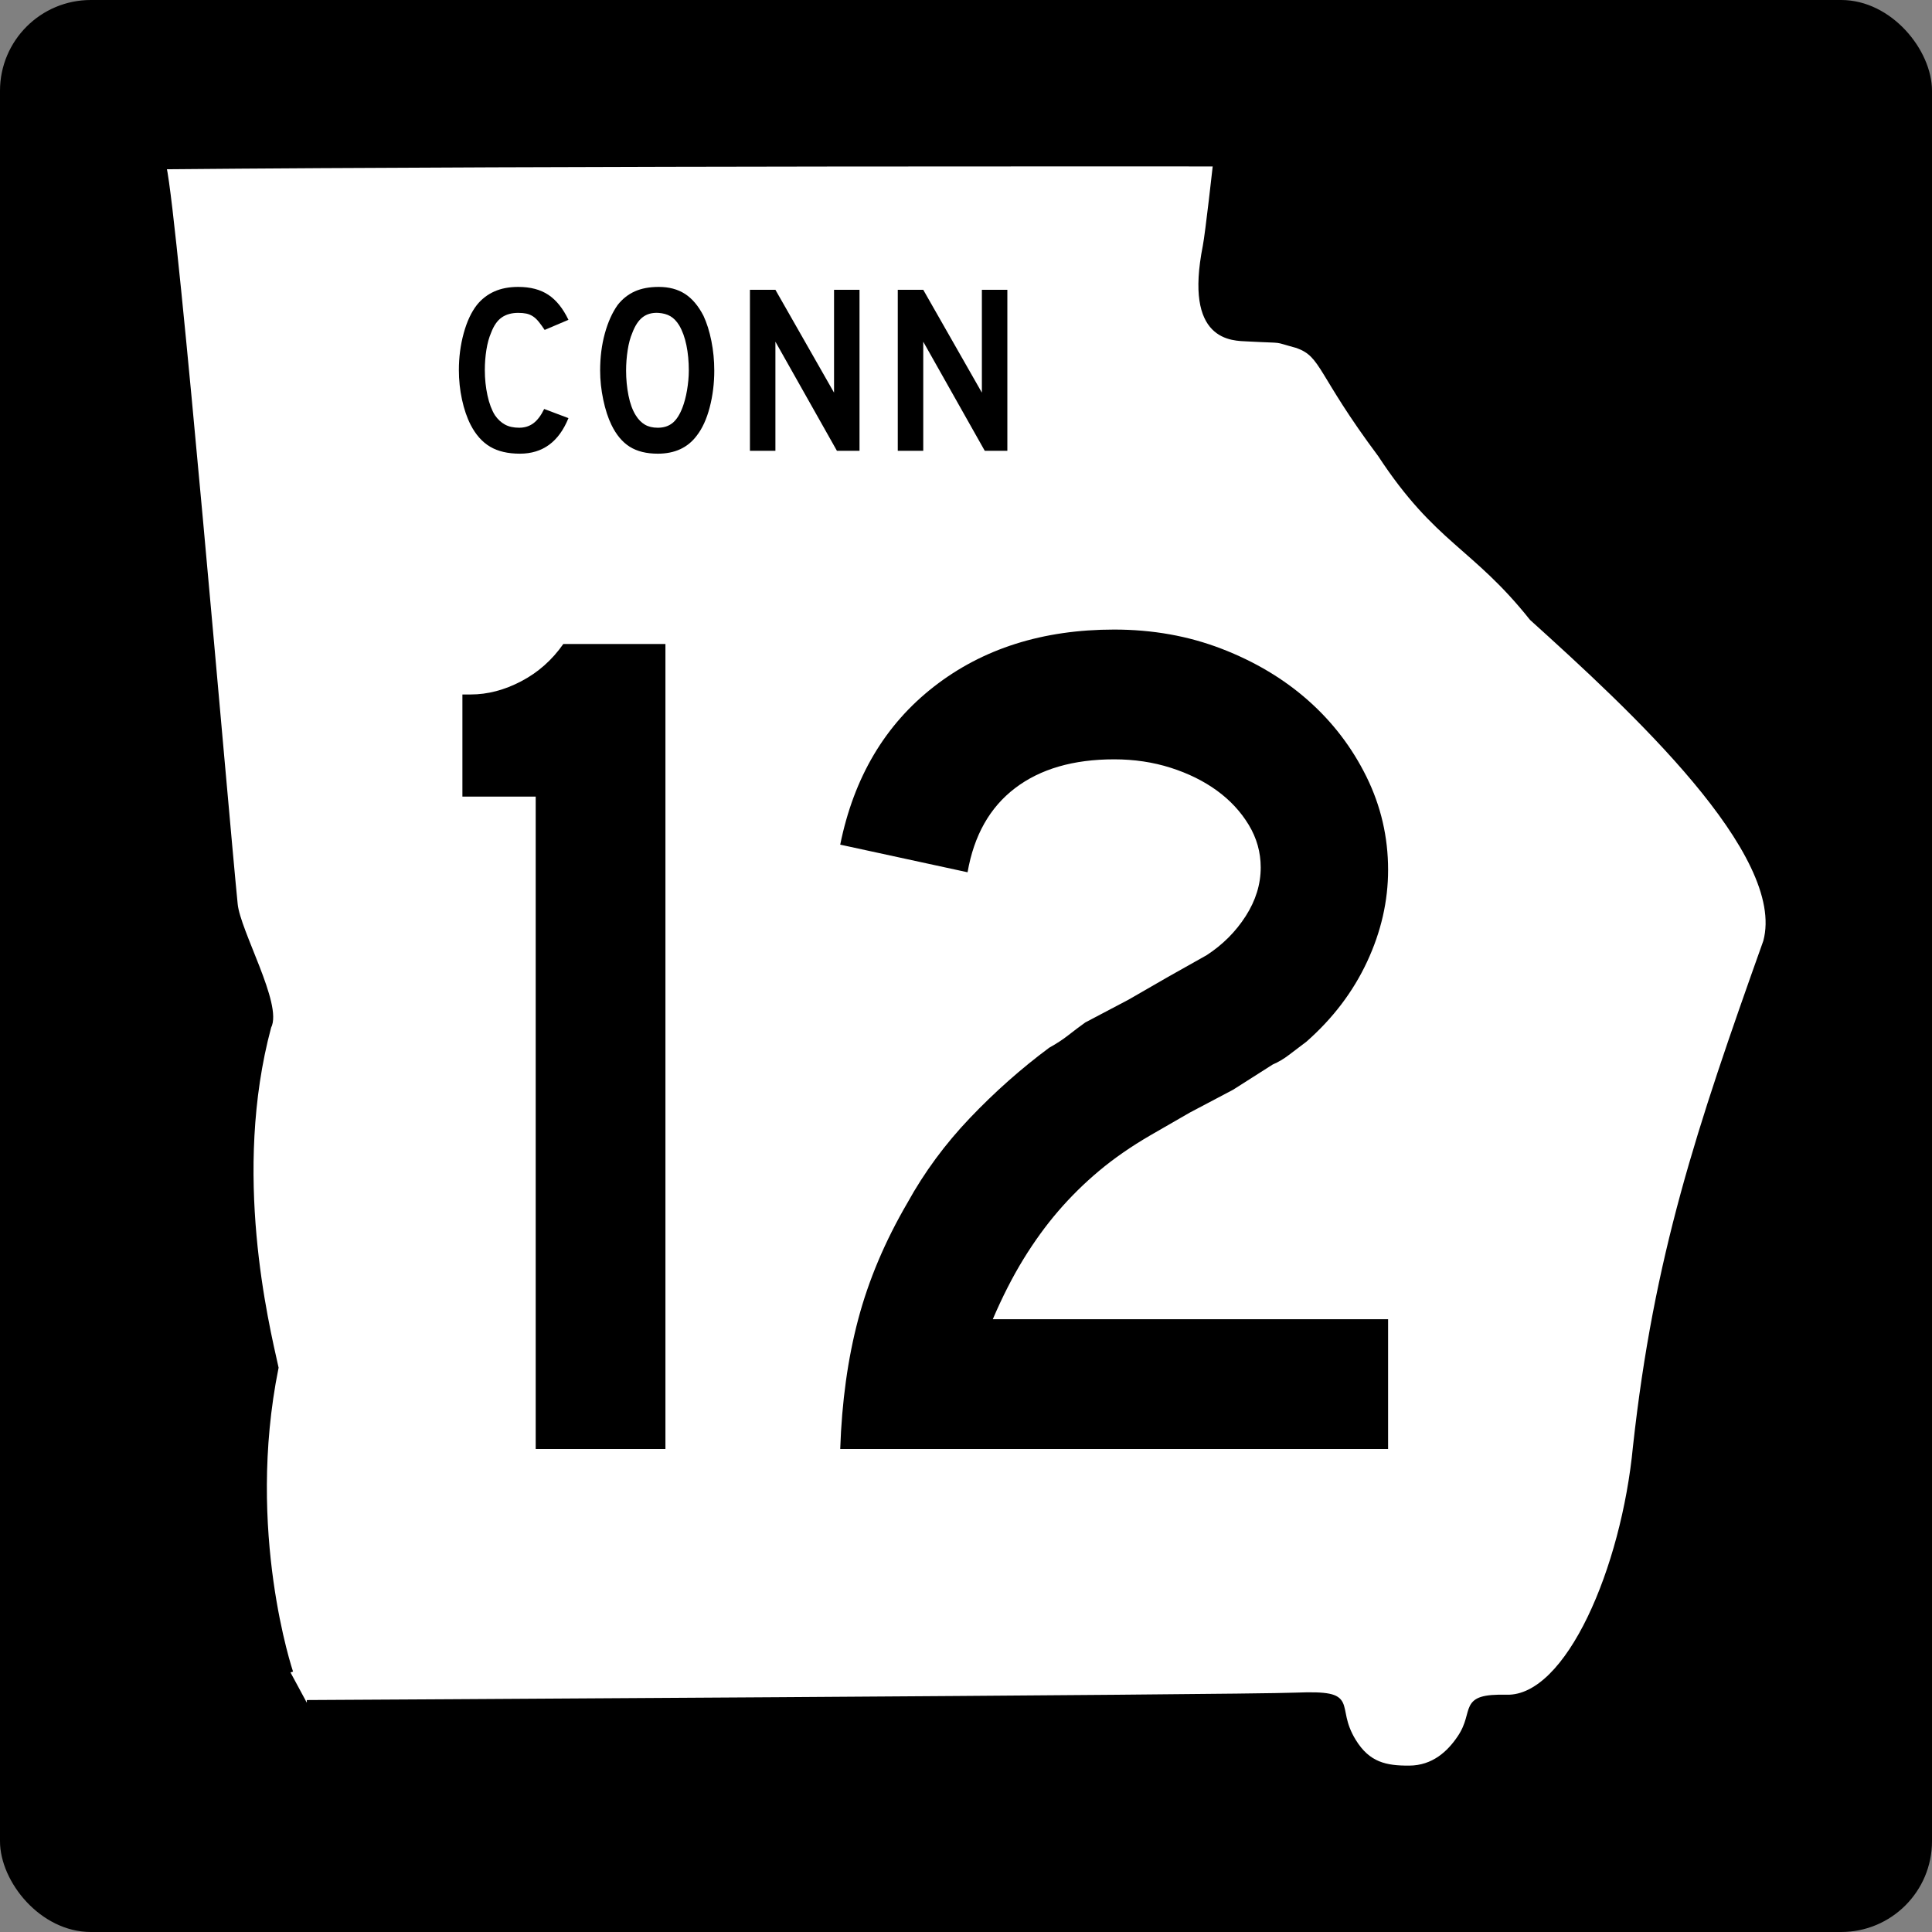
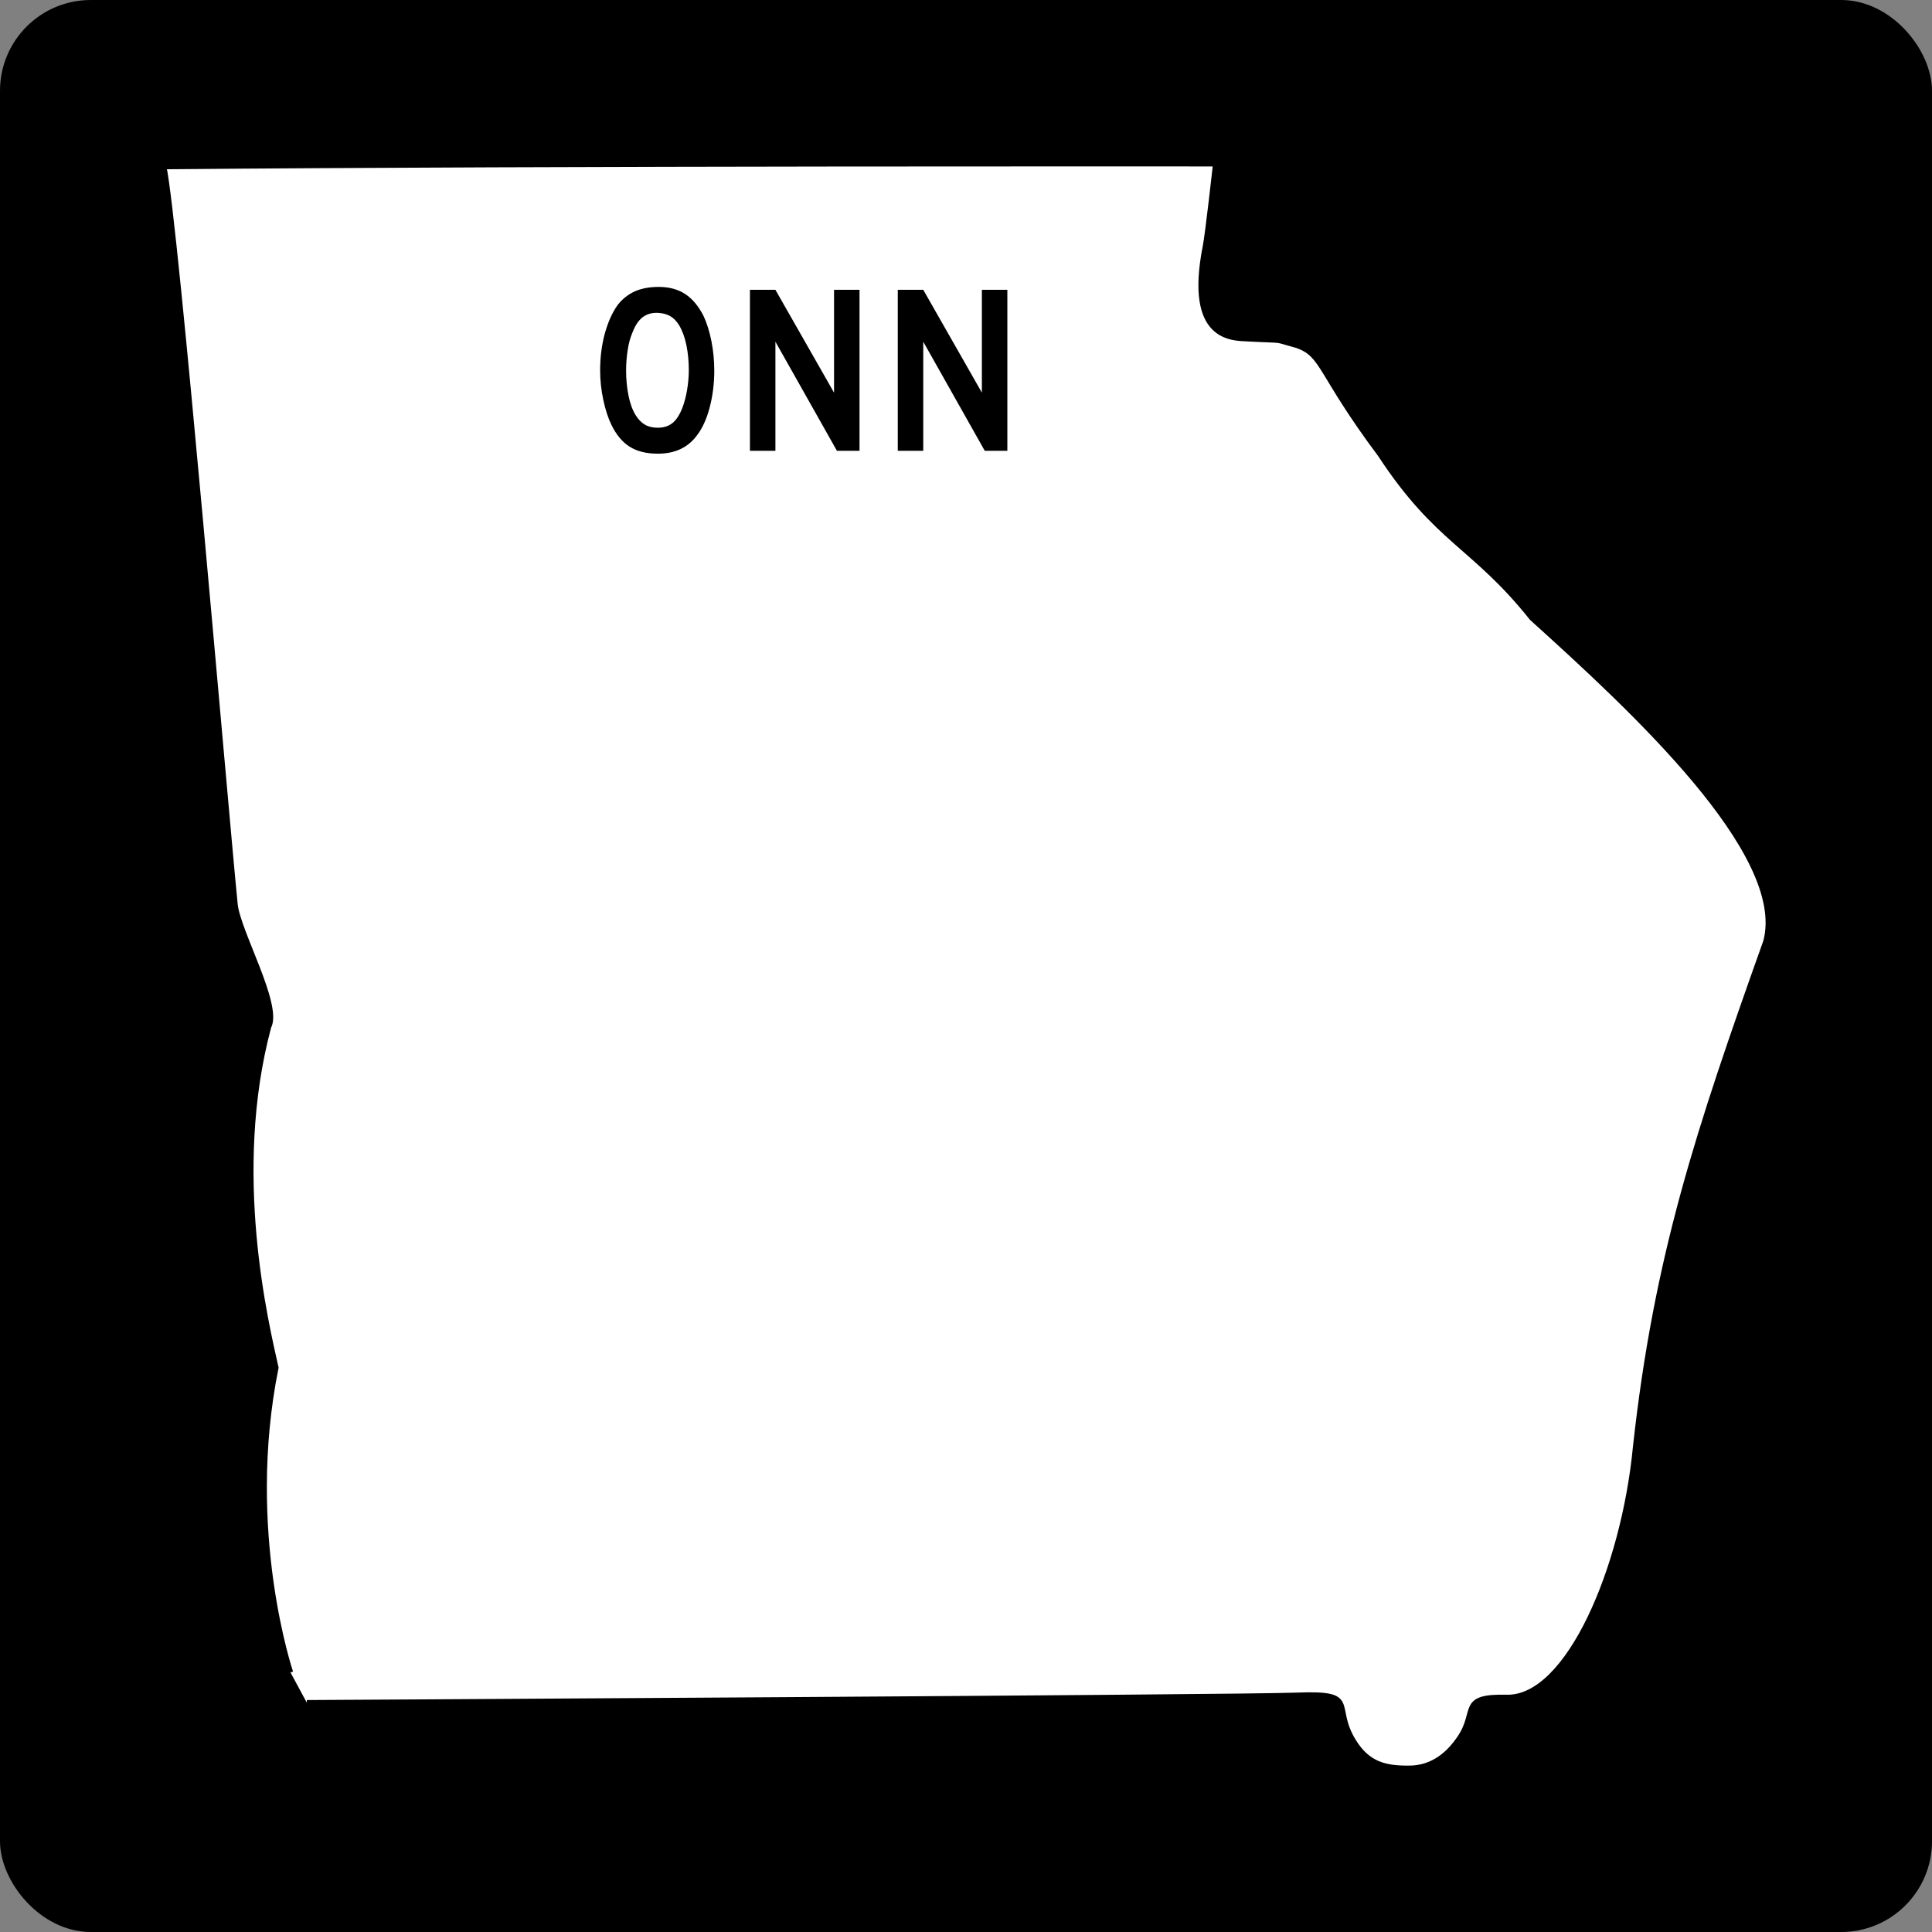
<svg xmlns="http://www.w3.org/2000/svg" xmlns:ns1="http://www.inkscape.org/namespaces/inkscape" xmlns:ns2="http://sodipodi.sourceforge.net/DTD/sodipodi-0.dtd" version="1.0" width="600" height="600" id="svg3978" ns1:version="0.48.2 r9819" ns2:docname="Georgia_1 Spur.svg">
  <rect width="100%" height="100%" fill="#808080" stroke="none" />
  <ns2:namedview pagecolor="#ffffff" bordercolor="#666666" borderopacity="1" objecttolerance="10" gridtolerance="10" guidetolerance="10" ns1:pageopacity="0" ns1:pageshadow="2" ns1:window-width="1366" ns1:window-height="706" id="namedview3009" showgrid="false" ns1:zoom="0.86166667" ns1:cx="300.00003" ns1:cy="300" ns1:window-x="-8" ns1:window-y="-8" ns1:window-maximized="1" ns1:current-layer="svg3978" />
  <defs id="defs3980" />
  <g transform="translate(3.0398369e-6,99.998)" id="layer3" />
  <g id="g2824">
    <rect width="598.8" height="598.8" rx="27.601" ry="27.601" x="0.6" y="0.6" id="rect3990" style="fill:#000000;fill-opacity:1;stroke:#000000;stroke-width:1.2;stroke-opacity:1" />
    <path d="m 90.214,519.388 c 0,0 -14.818,-43.709 -4.546,-94.632 -3.041,-13.7 -14.459,-60.469 -2.262,-105.89 3.533,-6.705 -9.578,-29.543 -10.42,-38 C 69.894,249.849 54.543,68.329 50.837,51.739 171.849,50.624 377.551,50.857 377.551,50.857 c 0,0 -2.411,21.713 -3.191,25.659 -5.745,29.059 8.405,28.433 13.233,28.69 12.436,0.661 7.197,-0.113 15.316,2.077 8.286,2.989 6.709,8.361 25.773,33.868 17.771,27.097 29.066,28.152 47.092,50.785 30.825,27.859 80.036,73.06 72.644,100.486 -20.938,58.734 -33.966,97.81 -40.459,156.916 -3.6,37.636 -20.832,78.236 -40.005,77.81 -14.808,-0.356 -8.947,4.184 -14.535,12.507 -3.259,4.854 -8.174,9.465 -15.763,9.508 -7.268,0.041 -12.838,-1.046 -17.36,-8.438 -6.856,-11.207 2.069,-15.017 -17.87,-14.228 -18.107,0.716 -307.135,2.303 -307.135,2.303" id="path1356" style="fill:#ffffff;fill-opacity:1;fill-rule:evenodd;stroke:#000000;stroke-width:1.673px;stroke-linecap:butt;stroke-linejoin:miter;stroke-opacity:1" />
  </g>
  <g style="font-size:373.134px;font-style:normal;font-variant:normal;font-weight:normal;font-stretch:normal;text-align:center;line-height:125%;writing-mode:lr-tb;text-anchor:middle;fill:#000000;fill-opacity:1;stroke:none;font-family:Roadgeek 2005 Series D;-inkscape-font-specification:Roadgeek 2005 Series D" id="text2878">
-     <path d="m 166.368,449.998 0,-202.612 -22.763,0 0,-31.713 2.608,0 c 5.223,2.3e-4 10.446,-1.368 15.669,-4.105 5.223,-2.736 9.577,-6.595 13.061,-11.575 l 31.713,0 0,250.005 z" style="font-family:Roadgeek 2005 Series D;-inkscape-font-specification:Roadgeek 2005 Series D" id="path3035" />
-     <path d="m 260.938,449.998 c 0.493,-14.674 2.357,-28.107 5.591,-40.299 3.234,-12.192 8.335,-24.255 15.304,-36.188 5.223,-9.459 11.689,-18.231 19.398,-26.316 7.709,-8.085 15.917,-15.361 24.625,-21.829 2.239,-1.237 4.23,-2.541 5.973,-3.911 1.742,-1.37 3.482,-2.678 5.221,-3.923 l 13.437,-7.083 12.31,-7.094 11.945,-6.718 c 4.972,-3.234 9.013,-7.276 12.122,-12.127 3.109,-4.851 4.663,-9.888 4.663,-15.111 -1.6e-4,-4.722 -1.243,-9.136 -3.729,-13.243 -2.486,-4.107 -5.781,-7.652 -9.884,-10.636 -4.103,-2.983 -8.892,-5.346 -14.365,-7.089 -5.474,-1.742 -11.319,-2.613 -17.536,-2.613 -12.685,2.1e-4 -22.947,2.986 -30.785,8.956 -7.838,5.971 -12.752,14.676 -14.741,26.116 l -39.548,-8.575 c 4.228,-20.899 13.928,-37.257 29.1,-49.073 15.171,-11.816 33.829,-17.724 55.974,-17.724 11.941,2.6e-4 23.072,1.991 33.393,5.973 10.32,3.982 19.274,9.33 26.862,16.044 7.587,6.715 13.621,14.612 18.1,23.691 4.479,9.08 6.718,18.721 6.718,28.923 -2e-4,9.702 -2.177,19.216 -6.531,28.542 -4.354,9.326 -10.634,17.599 -18.84,24.818 -1.989,1.488 -3.792,2.854 -5.409,4.099 -1.617,1.245 -3.299,2.24 -5.045,2.983 l -12.31,7.834 -13.437,7.094 -12.31,7.094 c -5.975,3.477 -11.262,7.144 -15.862,11 -4.601,3.857 -8.829,8.024 -12.685,12.503 -3.857,4.479 -7.464,9.455 -10.823,14.929 -3.359,5.473 -6.531,11.691 -9.514,18.652 l 122.765,0 0,40.299 z" style="font-family:Roadgeek 2005 Series D;-inkscape-font-specification:Roadgeek 2005 Series D" id="path3037" />
-   </g>
+     </g>
  <g style="font-size:74.627px;font-style:normal;font-variant:normal;font-weight:normal;font-stretch:normal;text-align:start;line-height:125%;writing-mode:lr-tb;text-anchor:start;fill:#000000;fill-opacity:1;stroke:none;font-family:Roadgeek 2005 Series D;-inkscape-font-specification:Roadgeek 2005 Series D" id="text2820">
-     <path d="m 176.537,129.852 c -2.985,7.362 -8.01,11.043 -15.074,11.043 -3.732,0 -6.817,-0.721 -9.254,-2.164 -2.438,-1.442 -4.453,-3.706 -6.045,-6.791 -1.143,-2.239 -2.038,-4.852 -2.685,-7.837 -0.647,-2.985 -0.97,-6.044 -0.97,-9.178 -1e-5,-3.979 0.497,-7.785 1.492,-11.418 0.994,-3.632 2.362,-6.568 4.104,-8.806 1.492,-1.842 3.296,-3.235 5.411,-4.18 2.115,-0.945 4.59,-1.418 7.424,-1.418 3.782,5.1e-5 6.904,0.821 9.367,2.463 2.463,1.642 4.54,4.229 6.231,7.76 l -7.388,3.136 c -0.697,-1.045 -1.332,-1.915 -1.904,-2.612 -0.572,-0.697 -1.169,-1.244 -1.791,-1.642 -0.622,-0.398 -1.293,-0.671 -2.014,-0.821 -0.721,-0.15 -1.555,-0.224 -2.501,-0.224 -2.039,4.3e-5 -3.743,0.473 -5.111,1.418 -1.368,0.945 -2.475,2.537 -3.32,4.777 -0.647,1.493 -1.132,3.259 -1.455,5.298 -0.323,2.04 -0.485,4.129 -0.485,6.269 -2e-5,2.736 0.274,5.36 0.821,7.873 0.547,2.513 1.318,4.565 2.313,6.156 0.896,1.294 1.941,2.264 3.135,2.911 1.194,0.647 2.661,0.97 4.401,0.97 1.693,1e-5 3.161,-0.46 4.405,-1.38 1.243,-0.92 2.362,-2.4 3.357,-4.441 l 7.538,2.838 z" style="text-align:center;text-anchor:middle" id="path3026" />
    <path d="m 221.826,115.074 c -4e-5,3.981 -0.473,7.787 -1.418,11.419 -0.945,3.632 -2.288,6.567 -4.03,8.807 -2.786,3.73 -6.816,5.596 -12.089,5.596 -3.533,0 -6.444,-0.721 -8.732,-2.164 -2.288,-1.442 -4.178,-3.706 -5.671,-6.791 -1.045,-2.139 -1.89,-4.739 -2.537,-7.798 -0.647,-3.059 -0.97,-6.082 -0.97,-9.069 0,-4.128 0.485,-7.958 1.455,-11.491 0.97,-3.532 2.301,-6.493 3.992,-8.881 1.492,-1.89 3.271,-3.296 5.336,-4.217 2.065,-0.921 4.54,-1.381 7.424,-1.381 3.184,5.1e-5 5.895,0.722 8.134,2.165 2.239,1.443 4.154,3.707 5.747,6.79 1.045,2.24 1.865,4.852 2.462,7.837 0.597,2.985 0.895,6.044 0.895,9.178 z m -7.91,0 c -4e-5,-2.835 -0.249,-5.459 -0.746,-7.872 -0.497,-2.413 -1.244,-4.466 -2.24,-6.157 -0.796,-1.294 -1.703,-2.239 -2.723,-2.835 -1.02,-0.597 -2.276,-0.945 -3.768,-1.045 -1.94,-0.099 -3.557,0.349 -4.851,1.344 -1.294,0.995 -2.363,2.611 -3.209,4.851 -0.647,1.493 -1.132,3.296 -1.455,5.41 -0.323,2.114 -0.485,4.216 -0.485,6.305 -1e-5,2.687 0.249,5.275 0.746,7.763 0.497,2.488 1.243,4.527 2.238,6.118 0.797,1.294 1.743,2.264 2.837,2.911 1.094,0.647 2.437,0.97 4.03,0.97 1.84,1e-5 3.37,-0.497 4.589,-1.492 1.219,-0.994 2.252,-2.611 3.097,-4.851 0.249,-0.647 0.498,-1.43 0.747,-2.35 0.249,-0.92 0.46,-1.89 0.634,-2.911 0.174,-1.02 0.31,-2.053 0.41,-3.097 0.099,-1.045 0.149,-2.065 0.149,-3.061 z" style="text-align:center;text-anchor:middle" id="path3028" />
    <path d="m 259.914,140 -19.103,-33.881 0,33.881 -7.912,0 0,-50.001 7.912,0 18.208,31.941 0,-31.941 7.912,0 0,50.001 z" style="text-align:center;text-anchor:middle" id="path3030" />
    <path d="m 305.827,140 -19.103,-33.881 0,33.881 -7.912,0 0,-50.001 7.912,0 18.208,31.941 0,-31.941 7.912,0 0,50.001 z" style="text-align:center;text-anchor:middle" id="path3032" />
  </g>
</svg>